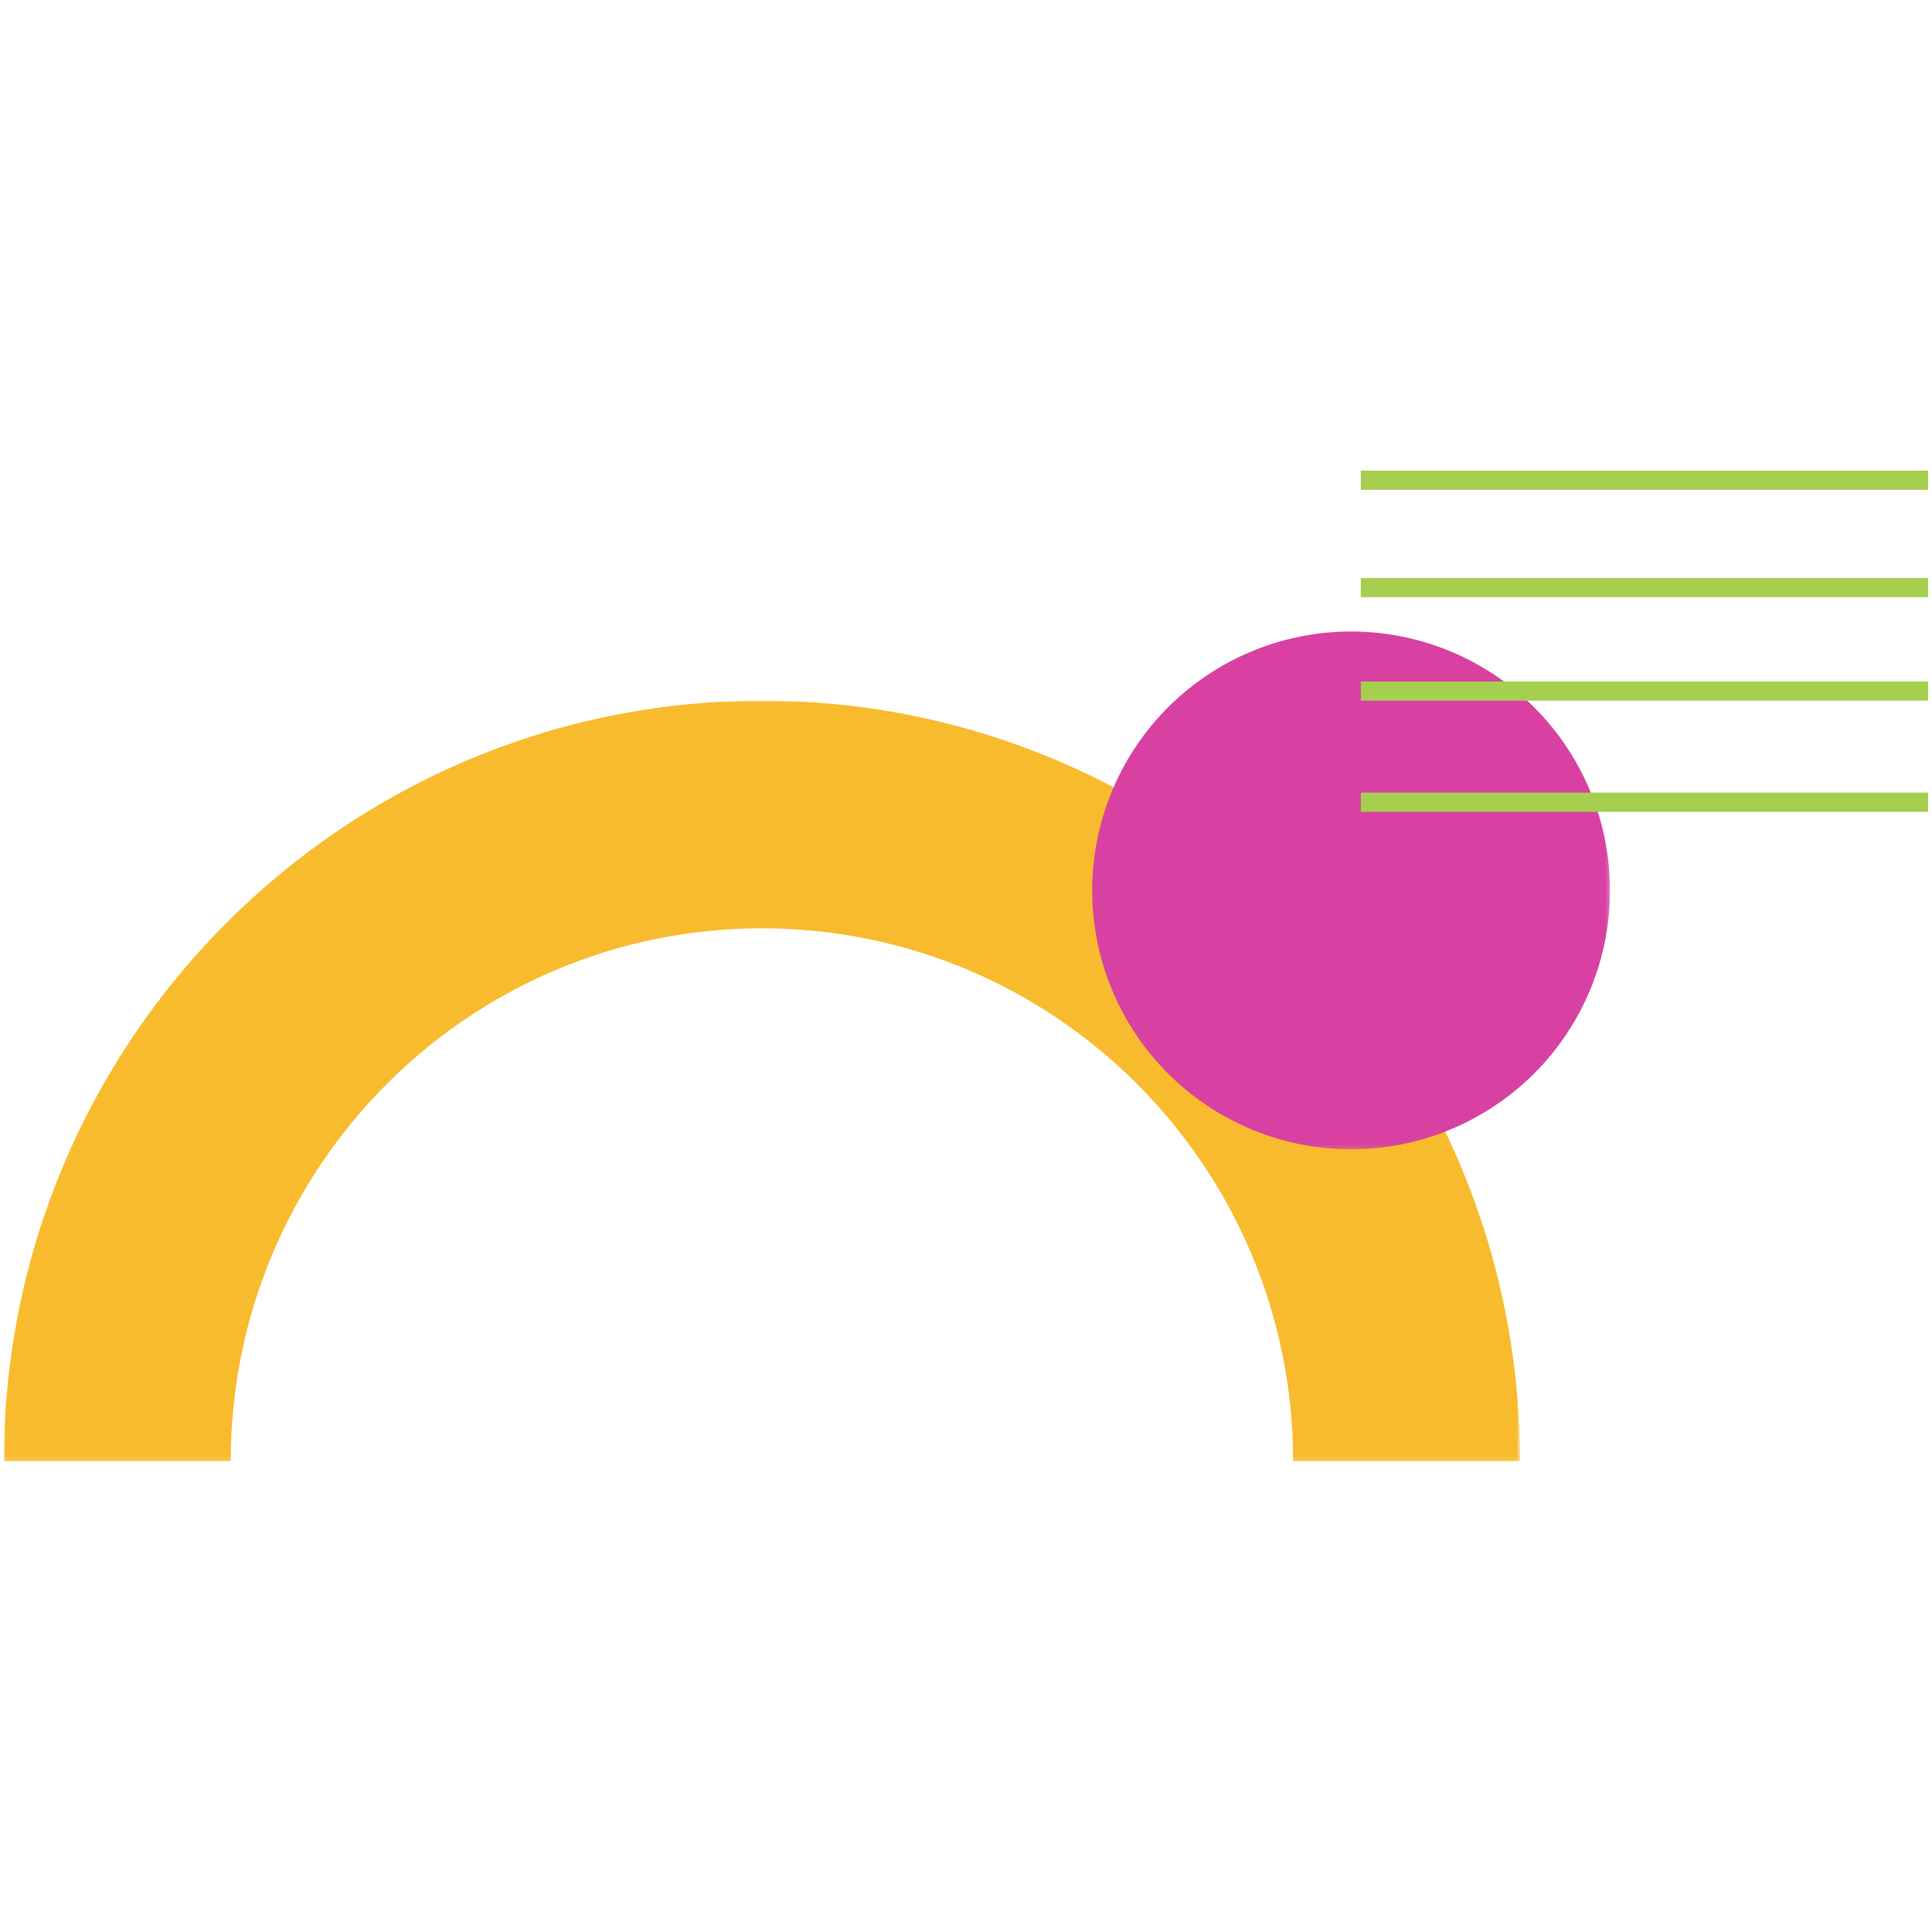
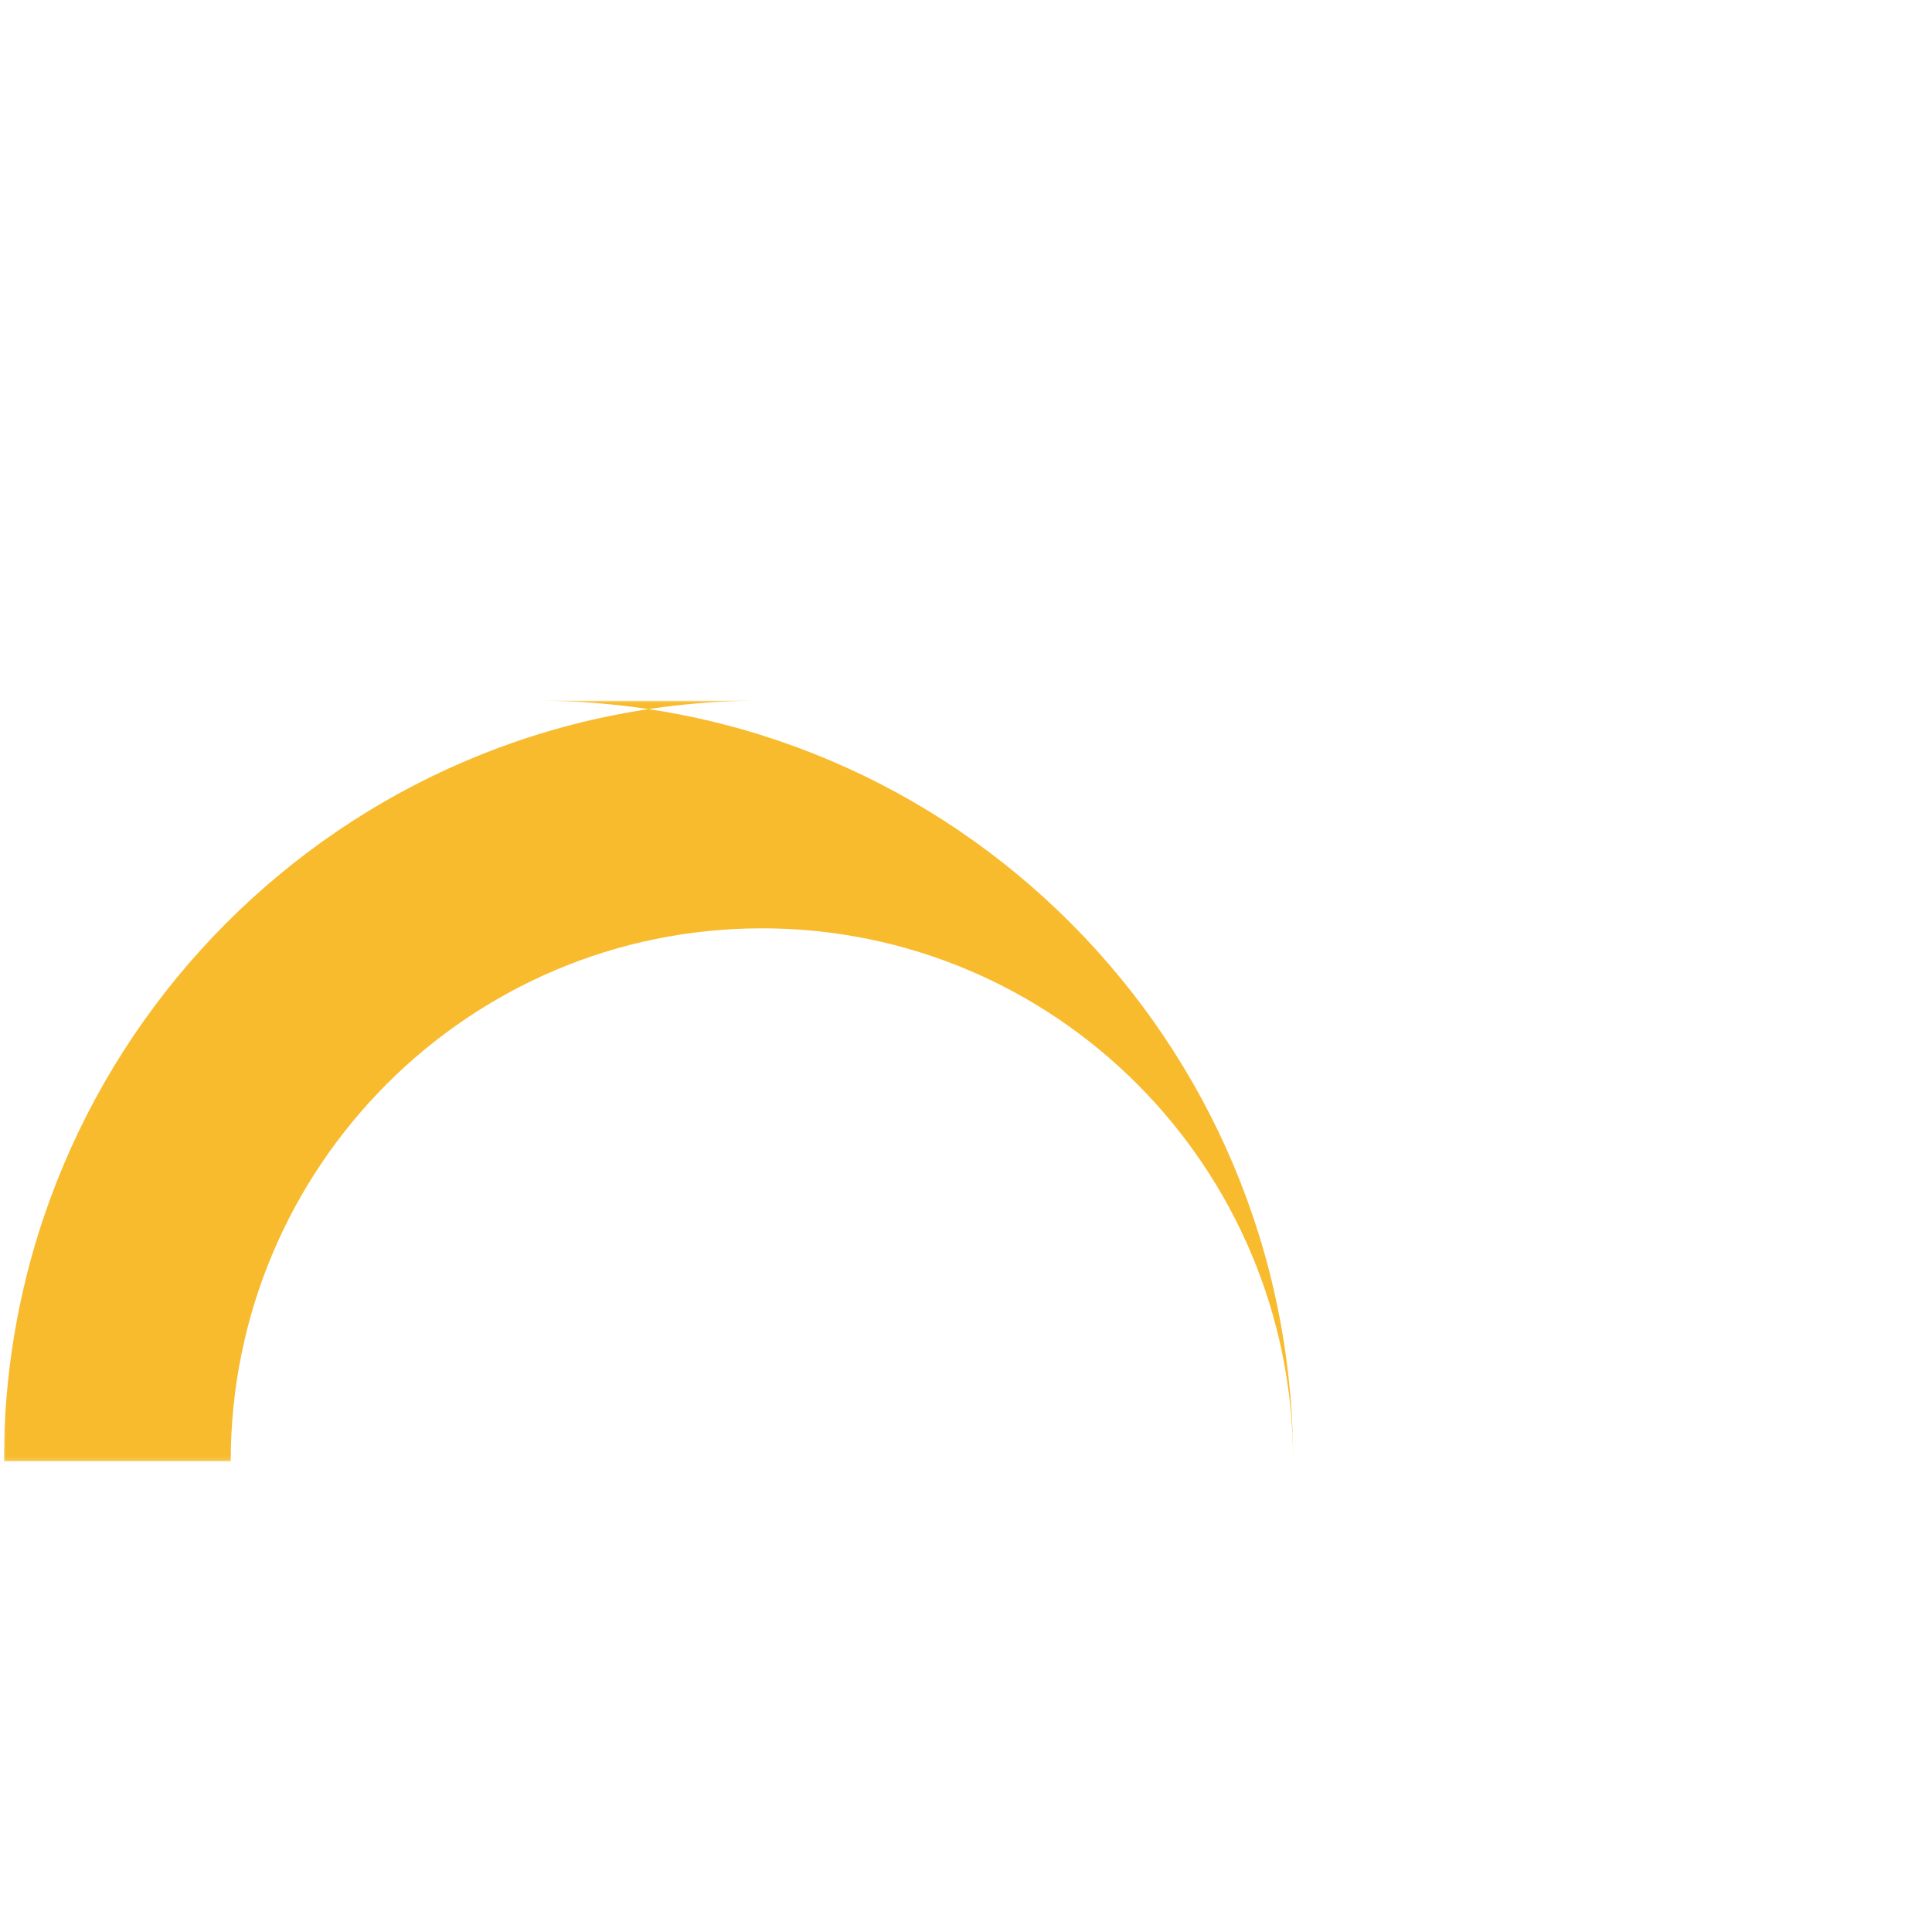
<svg xmlns="http://www.w3.org/2000/svg" viewBox="0 0 500 500">
  <defs>
    <mask id="a" x="1" y="181.33" width="392.37" height="196.86" maskUnits="userSpaceOnUse">
      <polygon points="1 181.33 393.37 181.33 393.37 378.19 1 378.19 1 181.33" fill="#fff" />
    </mask>
    <mask id="b" x="264.88" y="145.62" width="151.78" height="151.78" maskUnits="userSpaceOnUse">
-       <polygon points="264.88 145.62 416.66 145.62 416.66 297.4 264.88 297.4 264.88 145.62" fill="#fff" />
-     </mask>
+       </mask>
  </defs>
  <title>shapes</title>
  <g mask="url(#a)">
-     <path d="M197.19,181.33C88.84,181.33,1,269.47,1,378.19H59.71c0-76.18,61.55-137.94,137.48-137.94S334.66,302,334.66,378.19h58.71c0-108.72-87.83-196.86-196.18-196.86" fill="#f8bb2e" />
+     <path d="M197.19,181.33C88.84,181.33,1,269.47,1,378.19H59.71c0-76.18,61.55-137.94,137.48-137.94S334.66,302,334.66,378.19c0-108.72-87.83-196.86-196.18-196.86" fill="#f8bb2e" />
  </g>
  <g mask="url(#b)">
    <path d="M416.66,230.44a67,67,0,1,1-67-67,67,67,0,0,1,67,67" fill="#d841a2" />
  </g>
-   <polygon points="352.18 126.77 499 126.77 499 121.81 352.18 121.81 352.18 126.77" fill="#a6cf4f" />
-   <polygon points="352.18 154.55 499 154.55 499 149.59 352.18 149.59 352.18 154.55" fill="#a6cf4f" />
-   <polygon points="352.18 181.33 499 181.33 499 176.37 352.18 176.37 352.18 181.33" fill="#a6cf4f" />
-   <polygon points="352.18 210.1 499 210.1 499 205.14 352.18 205.14 352.18 210.1" fill="#a6cf4f" />
</svg>